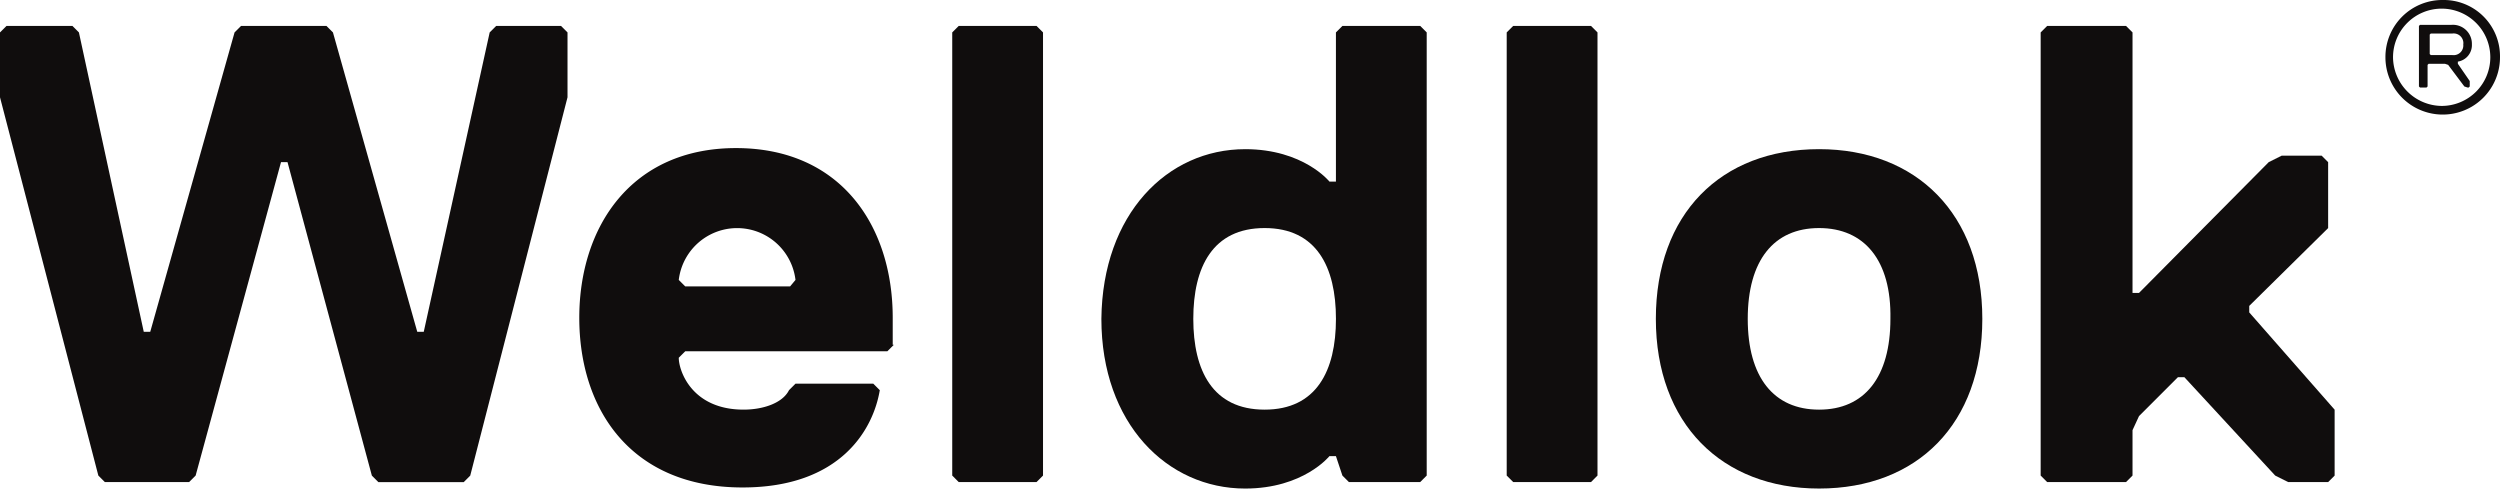
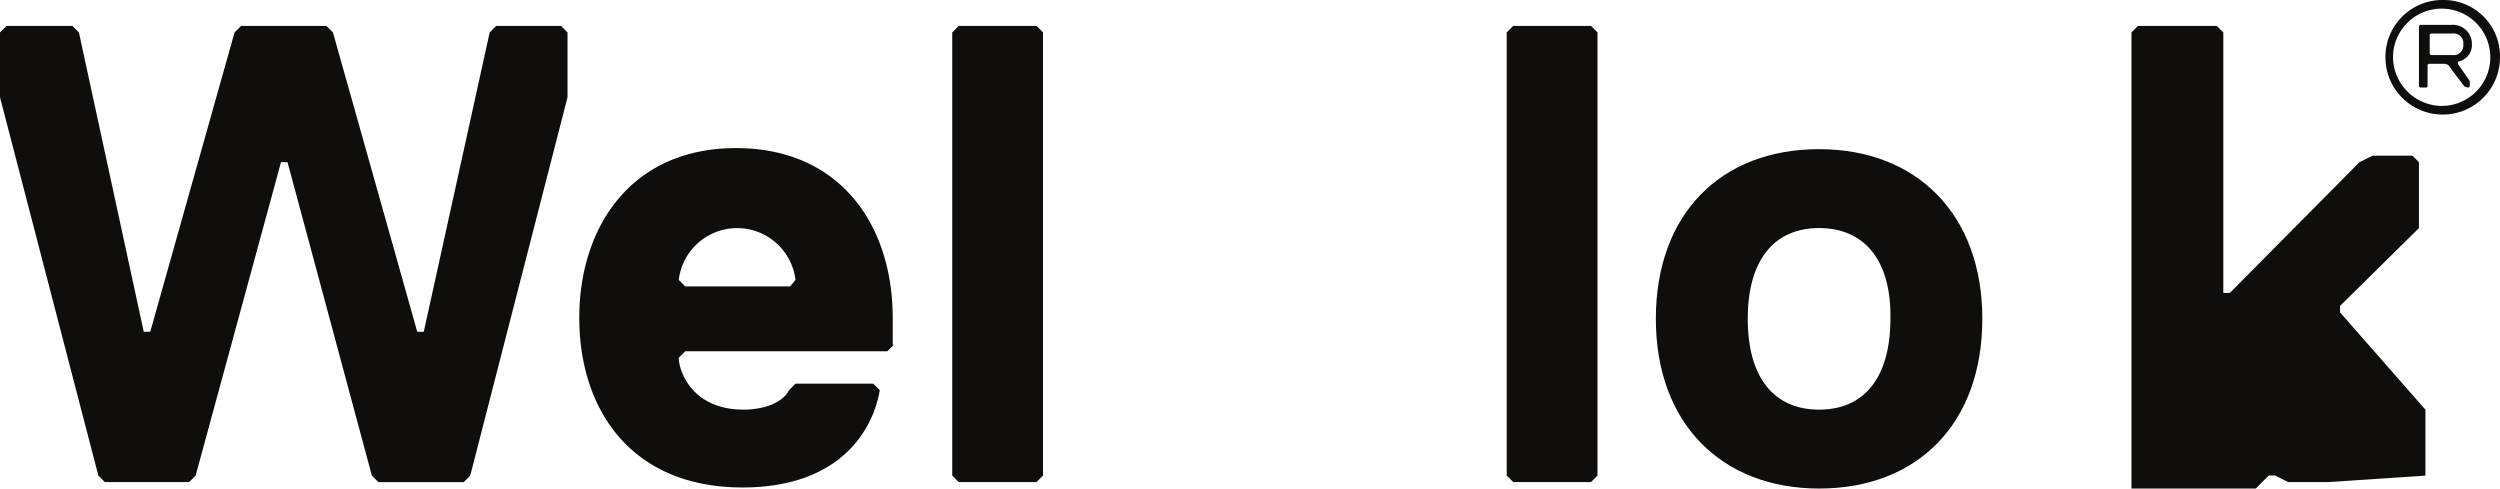
<svg xmlns="http://www.w3.org/2000/svg" id="Weldlok_Logo" data-name="Weldlok Logo" width="197.569" height="38.608" viewBox="0 0 197.569 38.608">
  <path id="Path_29" data-name="Path 29" d="M223.1,6.627a3.844,3.844,0,1,1,3.844,3.844A3.883,3.883,0,0,1,223.1,6.627m-.6,0a4.527,4.527,0,0,0,9.054,0A4.45,4.45,0,0,0,227.027,2.1,4.5,4.5,0,0,0,222.5,6.627m5.723.512V6.969a1.319,1.319,0,0,0,1.11-1.367,1.5,1.5,0,0,0-1.623-1.537h-2.477l-.085.085V8.933l.085.085h.513l.085-.085V7.225l.085-.085H227.2l.256.085,1.281,1.708.256.085h.085l.085-.085V8.506ZM228.65,5.6a.766.766,0,0,1-.854.854h-1.708L226,6.371V4.833l.085-.085H227.8a.766.766,0,0,1,.854.854" transform="translate(-33.985 -2.1)" fill="#100d0d" />
  <path id="Path_30" data-name="Path 30" d="M27.6,4.5l.512.512,6.663,23.66h.513l5.21-23.66.513-.512h5.125l.513.512v5.125l-7.688,29.9-.512.513H31.7l-.512-.513L24.521,15.263h-.513L17.26,40.033l-.513.513H10.085l-.513-.513L1.8,10.138V5.012L2.313,4.5h5.21l.513.512,5.125,23.66h.512l6.663-23.66.512-.512Z" transform="translate(-1.8 -2.45)" fill="#100d0d" />
  <path id="Path_31" data-name="Path 31" d="M80.256,31.346l-.512.512H63.771l-.513.512c0,1.025,1.025,4.1,5.125,4.1,1.538,0,3.075-.512,3.587-1.537l.512-.513h6.15l.512.513c-.512,3.075-3.075,7.688-10.848,7.688-8.8,0-12.9-6.15-12.9-13.41,0-7.175,4.1-13.41,12.385-13.41s12.385,6.15,12.385,13.41v2.135Zm-7.773-5.125a4.645,4.645,0,0,0-9.225,0l.513.512h8.285Z" transform="translate(-9.617 -4.098)" fill="#100d0d" />
  <path id="Path_32" data-name="Path 32" d="M96.563,40.546h-6.15l-.512-.513V5.012l.512-.512h6.15l.512.512V40.033Z" transform="translate(-14.648 -2.45)" fill="#100d0d" />
-   <path id="Path_33" data-name="Path 33" d="M115.06,14.238c4.613,0,6.663,2.562,6.663,2.562h.512V5.012l.512-.512h6.15l.512.512V40.033l-.512.512H123.26l-.513-.512-.512-1.537h-.512s-2.05,2.563-6.663,2.563c-6.15,0-11.36-5.125-11.36-13.41.085-8.285,5.21-13.41,11.36-13.41M116.6,34.823c4.1,0,5.637-3.075,5.637-7.175s-1.537-7.175-5.637-7.175-5.637,3.075-5.637,7.175,1.537,7.175,5.637,7.175" transform="translate(-16.66 -2.45)" fill="#100d0d" />
  <path id="Path_34" data-name="Path 34" d="M147.863,40.546h-6.15l-.513-.513V5.012l.513-.512h6.15l.512.512V40.033Z" transform="translate(-22.129 -2.45)" fill="#100d0d" />
  <path id="Path_35" data-name="Path 35" d="M167.9,42.721c-7.687,0-12.9-5.125-12.9-13.41s5.125-13.41,12.9-13.41c7.688,0,12.9,5.125,12.9,13.41s-5.125,13.41-12.9,13.41m0-20.585c-3.587,0-5.638,2.563-5.638,7.175s2.05,7.175,5.638,7.175,5.637-2.562,5.637-7.175c.085-4.612-2.05-7.175-5.637-7.175" transform="translate(-24.142 -4.113)" fill="#100d0d" />
-   <path id="Path_36" data-name="Path 36" d="M213.321,40.546h-3.16l-1.025-.513L201.96,32.26h-.512l-3.075,3.075-.512,1.11v3.587l-.512.513h-6.235l-.512-.513V5.012l.512-.512h6.235l.512.512V25.6h.512l10.25-10.335,1.025-.513h3.16l.512.513v5.21l-6.235,6.15v.513l6.748,7.688v5.21Z" transform="translate(-29.333 -2.45)" fill="#100d0d" />
+   <path id="Path_36" data-name="Path 36" d="M213.321,40.546h-3.16l-1.025-.513h-.512l-3.075,3.075-.512,1.11v3.587l-.512.513h-6.235l-.512-.513V5.012l.512-.512h6.235l.512.512V25.6h.512l10.25-10.335,1.025-.513h3.16l.512.513v5.21l-6.235,6.15v.513l6.748,7.688v5.21Z" transform="translate(-29.333 -2.45)" fill="#100d0d" />
</svg>